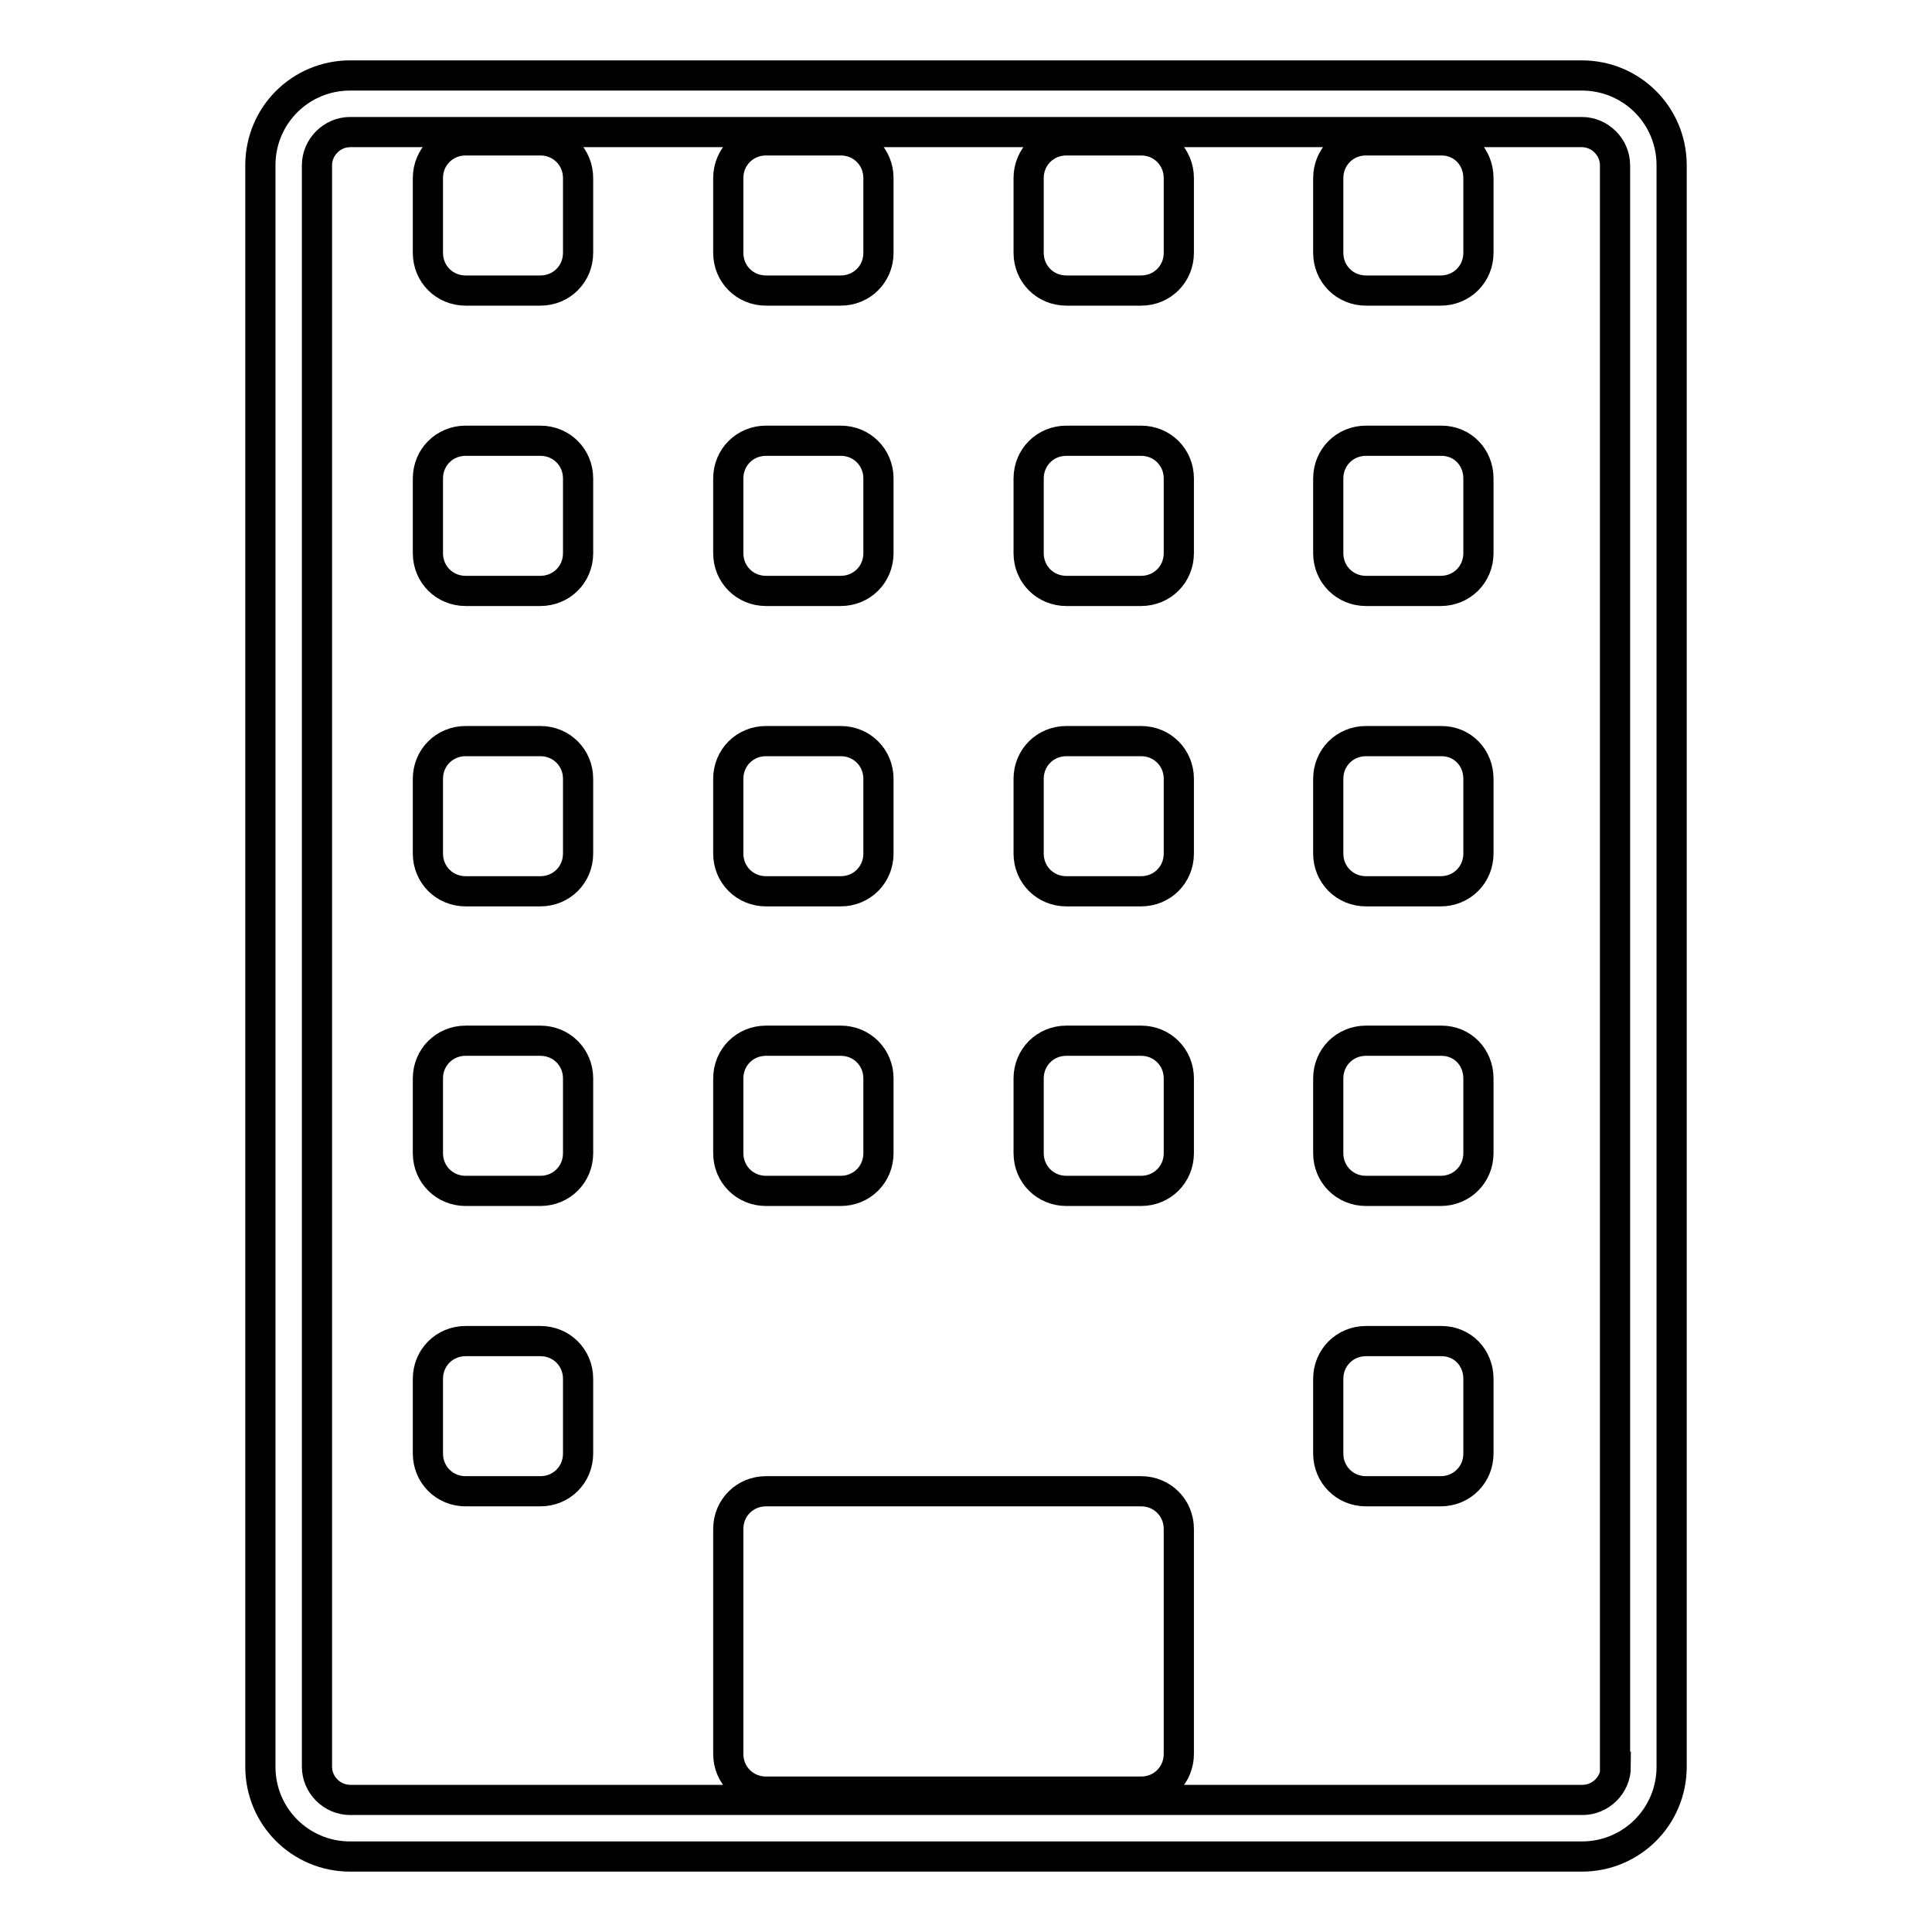
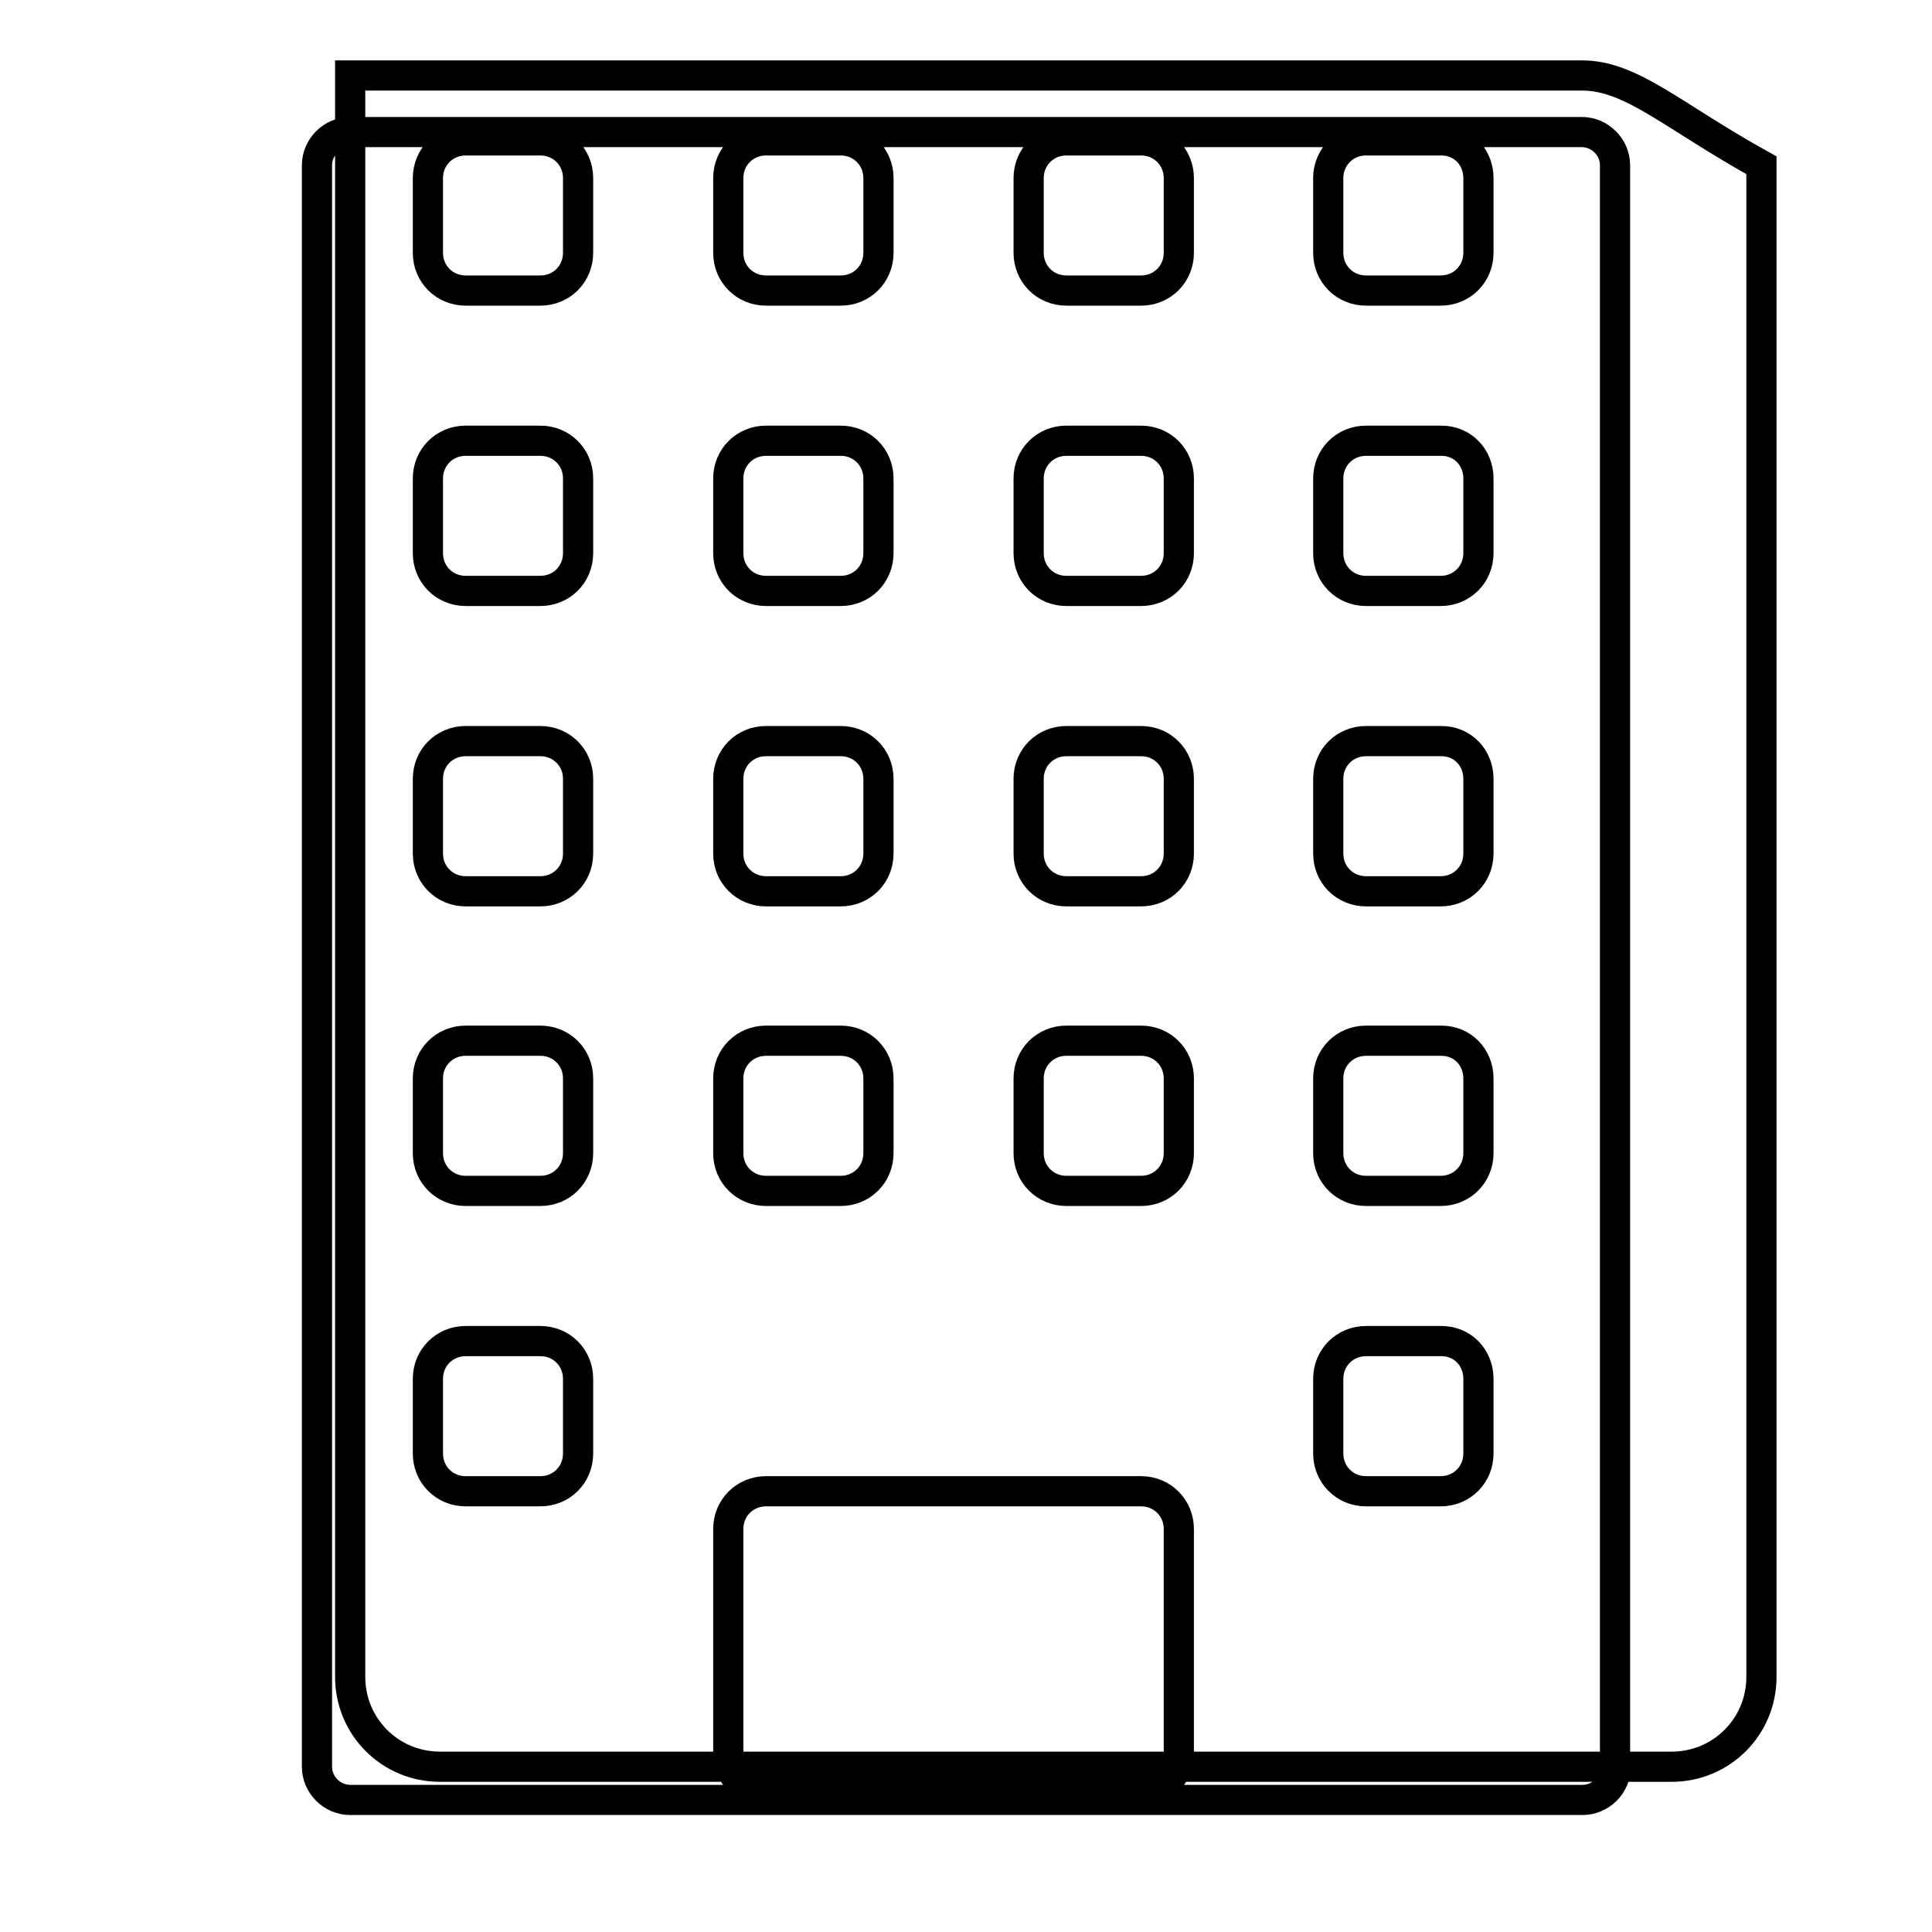
<svg xmlns="http://www.w3.org/2000/svg" version="1.1" x="0px" y="0px" viewBox="0 0 256 256" enable-background="new 0 0 256 256" xml:space="preserve">
  <g>
-     <path stroke-width="4" fill-opacity="0" stroke="#000000" d="M209.6,10H46.4c-6.6,0-11.9,5.3-11.9,11.9v212.2c0,6.6,5.3,11.9,11.9,11.9h163.2c6.6,0,11.9-5.3,11.9-11.9 V21.9C221.5,15.3,216.2,10,209.6,10z M214.1,234.1c0,2.4-2,4.4-4.4,4.4H46.4c-2.4,0-4.4-2-4.4-4.4V21.9c0-2.4,2-4.4,4.4-4.4h163.2 c2.4,0,4.4,2,4.4,4.4V234.1z M101.5,38.5h9.9c2.8,0,5-2.2,5-5v-9.9c0-2.8-2.2-5-5-5h-9.9c-2.8,0-5,2.2-5,5v9.9 C96.5,36.3,98.7,38.5,101.5,38.5z M101.5,78.3h9.9c2.8,0,5-2.2,5-5v-9.9c0-2.8-2.2-5-5-5h-9.9c-2.8,0-5,2.2-5,5v9.9 C96.5,76.1,98.7,78.3,101.5,78.3z M101.5,118.1h9.9c2.8,0,5-2.2,5-5v-9.9c0-2.8-2.2-5-5-5h-9.9c-2.8,0-5,2.2-5,5v9.9 C96.5,115.9,98.7,118.1,101.5,118.1z M101.5,157.8h9.9c2.8,0,5-2.2,5-5v-9.9c0-2.8-2.2-5-5-5h-9.9c-2.8,0-5,2.2-5,5v9.9 C96.5,155.6,98.7,157.8,101.5,157.8z M71.6,177.7h-9.9c-2.8,0-5,2.2-5,5v9.9c0,2.8,2.2,5,5,5h9.9c2.8,0,5-2.2,5-5v-9.9 C76.6,179.9,74.4,177.7,71.6,177.7z M71.6,137.9h-9.9c-2.8,0-5,2.2-5,5v9.9c0,2.8,2.2,5,5,5h9.9c2.8,0,5-2.2,5-5v-9.9 C76.6,140.1,74.4,137.9,71.6,137.9z M71.6,98.2h-9.9c-2.8,0-5,2.2-5,5v9.9c0,2.8,2.2,5,5,5h9.9c2.8,0,5-2.2,5-5v-9.9 C76.6,100.4,74.4,98.2,71.6,98.2z M71.6,58.4h-9.9c-2.8,0-5,2.2-5,5v9.9c0,2.8,2.2,5,5,5h9.9c2.8,0,5-2.2,5-5v-9.9 C76.6,60.6,74.4,58.4,71.6,58.4z M71.6,18.6h-9.9c-2.8,0-5,2.2-5,5v9.9c0,2.8,2.2,5,5,5h9.9c2.8,0,5-2.2,5-5v-9.9 C76.6,20.8,74.4,18.6,71.6,18.6z M151.2,197.6h-49.7c-2.8,0-5,2.2-5,5v29.8c0,2.8,2.2,5,5,5h49.7c2.8,0,5-2.2,5-5v-29.8 C156.2,199.8,154,197.6,151.2,197.6z M151.2,137.9h-9.9c-2.8,0-5,2.2-5,5v9.9c0,2.8,2.2,5,5,5h9.9c2.8,0,5-2.2,5-5v-9.9 C156.2,140.1,154,137.9,151.2,137.9z M151.2,98.2h-9.9c-2.8,0-5,2.2-5,5v9.9c0,2.8,2.2,5,5,5h9.9c2.8,0,5-2.2,5-5v-9.9 C156.2,100.4,154,98.2,151.2,98.2z M151.2,58.4h-9.9c-2.8,0-5,2.2-5,5v9.9c0,2.8,2.2,5,5,5h9.9c2.8,0,5-2.2,5-5v-9.9 C156.2,60.6,154,58.4,151.2,58.4z M151.2,18.6h-9.9c-2.8,0-5,2.2-5,5v9.9c0,2.8,2.2,5,5,5h9.9c2.8,0,5-2.2,5-5v-9.9 C156.2,20.8,154,18.6,151.2,18.6z M191,177.7H181c-2.8,0-5,2.2-5,5v9.9c0,2.8,2.2,5,5,5h9.9c2.8,0,5-2.2,5-5v-9.9 C195.9,179.9,193.8,177.7,191,177.7z M191,137.9H181c-2.8,0-5,2.2-5,5v9.9c0,2.8,2.2,5,5,5h9.9c2.8,0,5-2.2,5-5v-9.9 C195.9,140.1,193.8,137.9,191,137.9z M191,98.2H181c-2.8,0-5,2.2-5,5v9.9c0,2.8,2.2,5,5,5h9.9c2.8,0,5-2.2,5-5v-9.9 C195.9,100.4,193.8,98.2,191,98.2z M191,58.4H181c-2.8,0-5,2.2-5,5v9.9c0,2.8,2.2,5,5,5h9.9c2.8,0,5-2.2,5-5v-9.9 C195.9,60.6,193.8,58.4,191,58.4z M191,18.6H181c-2.8,0-5,2.2-5,5v9.9c0,2.8,2.2,5,5,5h9.9c2.8,0,5-2.2,5-5v-9.9 C195.9,20.8,193.8,18.6,191,18.6z" />
+     <path stroke-width="4" fill-opacity="0" stroke="#000000" d="M209.6,10H46.4v212.2c0,6.6,5.3,11.9,11.9,11.9h163.2c6.6,0,11.9-5.3,11.9-11.9 V21.9C221.5,15.3,216.2,10,209.6,10z M214.1,234.1c0,2.4-2,4.4-4.4,4.4H46.4c-2.4,0-4.4-2-4.4-4.4V21.9c0-2.4,2-4.4,4.4-4.4h163.2 c2.4,0,4.4,2,4.4,4.4V234.1z M101.5,38.5h9.9c2.8,0,5-2.2,5-5v-9.9c0-2.8-2.2-5-5-5h-9.9c-2.8,0-5,2.2-5,5v9.9 C96.5,36.3,98.7,38.5,101.5,38.5z M101.5,78.3h9.9c2.8,0,5-2.2,5-5v-9.9c0-2.8-2.2-5-5-5h-9.9c-2.8,0-5,2.2-5,5v9.9 C96.5,76.1,98.7,78.3,101.5,78.3z M101.5,118.1h9.9c2.8,0,5-2.2,5-5v-9.9c0-2.8-2.2-5-5-5h-9.9c-2.8,0-5,2.2-5,5v9.9 C96.5,115.9,98.7,118.1,101.5,118.1z M101.5,157.8h9.9c2.8,0,5-2.2,5-5v-9.9c0-2.8-2.2-5-5-5h-9.9c-2.8,0-5,2.2-5,5v9.9 C96.5,155.6,98.7,157.8,101.5,157.8z M71.6,177.7h-9.9c-2.8,0-5,2.2-5,5v9.9c0,2.8,2.2,5,5,5h9.9c2.8,0,5-2.2,5-5v-9.9 C76.6,179.9,74.4,177.7,71.6,177.7z M71.6,137.9h-9.9c-2.8,0-5,2.2-5,5v9.9c0,2.8,2.2,5,5,5h9.9c2.8,0,5-2.2,5-5v-9.9 C76.6,140.1,74.4,137.9,71.6,137.9z M71.6,98.2h-9.9c-2.8,0-5,2.2-5,5v9.9c0,2.8,2.2,5,5,5h9.9c2.8,0,5-2.2,5-5v-9.9 C76.6,100.4,74.4,98.2,71.6,98.2z M71.6,58.4h-9.9c-2.8,0-5,2.2-5,5v9.9c0,2.8,2.2,5,5,5h9.9c2.8,0,5-2.2,5-5v-9.9 C76.6,60.6,74.4,58.4,71.6,58.4z M71.6,18.6h-9.9c-2.8,0-5,2.2-5,5v9.9c0,2.8,2.2,5,5,5h9.9c2.8,0,5-2.2,5-5v-9.9 C76.6,20.8,74.4,18.6,71.6,18.6z M151.2,197.6h-49.7c-2.8,0-5,2.2-5,5v29.8c0,2.8,2.2,5,5,5h49.7c2.8,0,5-2.2,5-5v-29.8 C156.2,199.8,154,197.6,151.2,197.6z M151.2,137.9h-9.9c-2.8,0-5,2.2-5,5v9.9c0,2.8,2.2,5,5,5h9.9c2.8,0,5-2.2,5-5v-9.9 C156.2,140.1,154,137.9,151.2,137.9z M151.2,98.2h-9.9c-2.8,0-5,2.2-5,5v9.9c0,2.8,2.2,5,5,5h9.9c2.8,0,5-2.2,5-5v-9.9 C156.2,100.4,154,98.2,151.2,98.2z M151.2,58.4h-9.9c-2.8,0-5,2.2-5,5v9.9c0,2.8,2.2,5,5,5h9.9c2.8,0,5-2.2,5-5v-9.9 C156.2,60.6,154,58.4,151.2,58.4z M151.2,18.6h-9.9c-2.8,0-5,2.2-5,5v9.9c0,2.8,2.2,5,5,5h9.9c2.8,0,5-2.2,5-5v-9.9 C156.2,20.8,154,18.6,151.2,18.6z M191,177.7H181c-2.8,0-5,2.2-5,5v9.9c0,2.8,2.2,5,5,5h9.9c2.8,0,5-2.2,5-5v-9.9 C195.9,179.9,193.8,177.7,191,177.7z M191,137.9H181c-2.8,0-5,2.2-5,5v9.9c0,2.8,2.2,5,5,5h9.9c2.8,0,5-2.2,5-5v-9.9 C195.9,140.1,193.8,137.9,191,137.9z M191,98.2H181c-2.8,0-5,2.2-5,5v9.9c0,2.8,2.2,5,5,5h9.9c2.8,0,5-2.2,5-5v-9.9 C195.9,100.4,193.8,98.2,191,98.2z M191,58.4H181c-2.8,0-5,2.2-5,5v9.9c0,2.8,2.2,5,5,5h9.9c2.8,0,5-2.2,5-5v-9.9 C195.9,60.6,193.8,58.4,191,58.4z M191,18.6H181c-2.8,0-5,2.2-5,5v9.9c0,2.8,2.2,5,5,5h9.9c2.8,0,5-2.2,5-5v-9.9 C195.9,20.8,193.8,18.6,191,18.6z" />
  </g>
</svg>